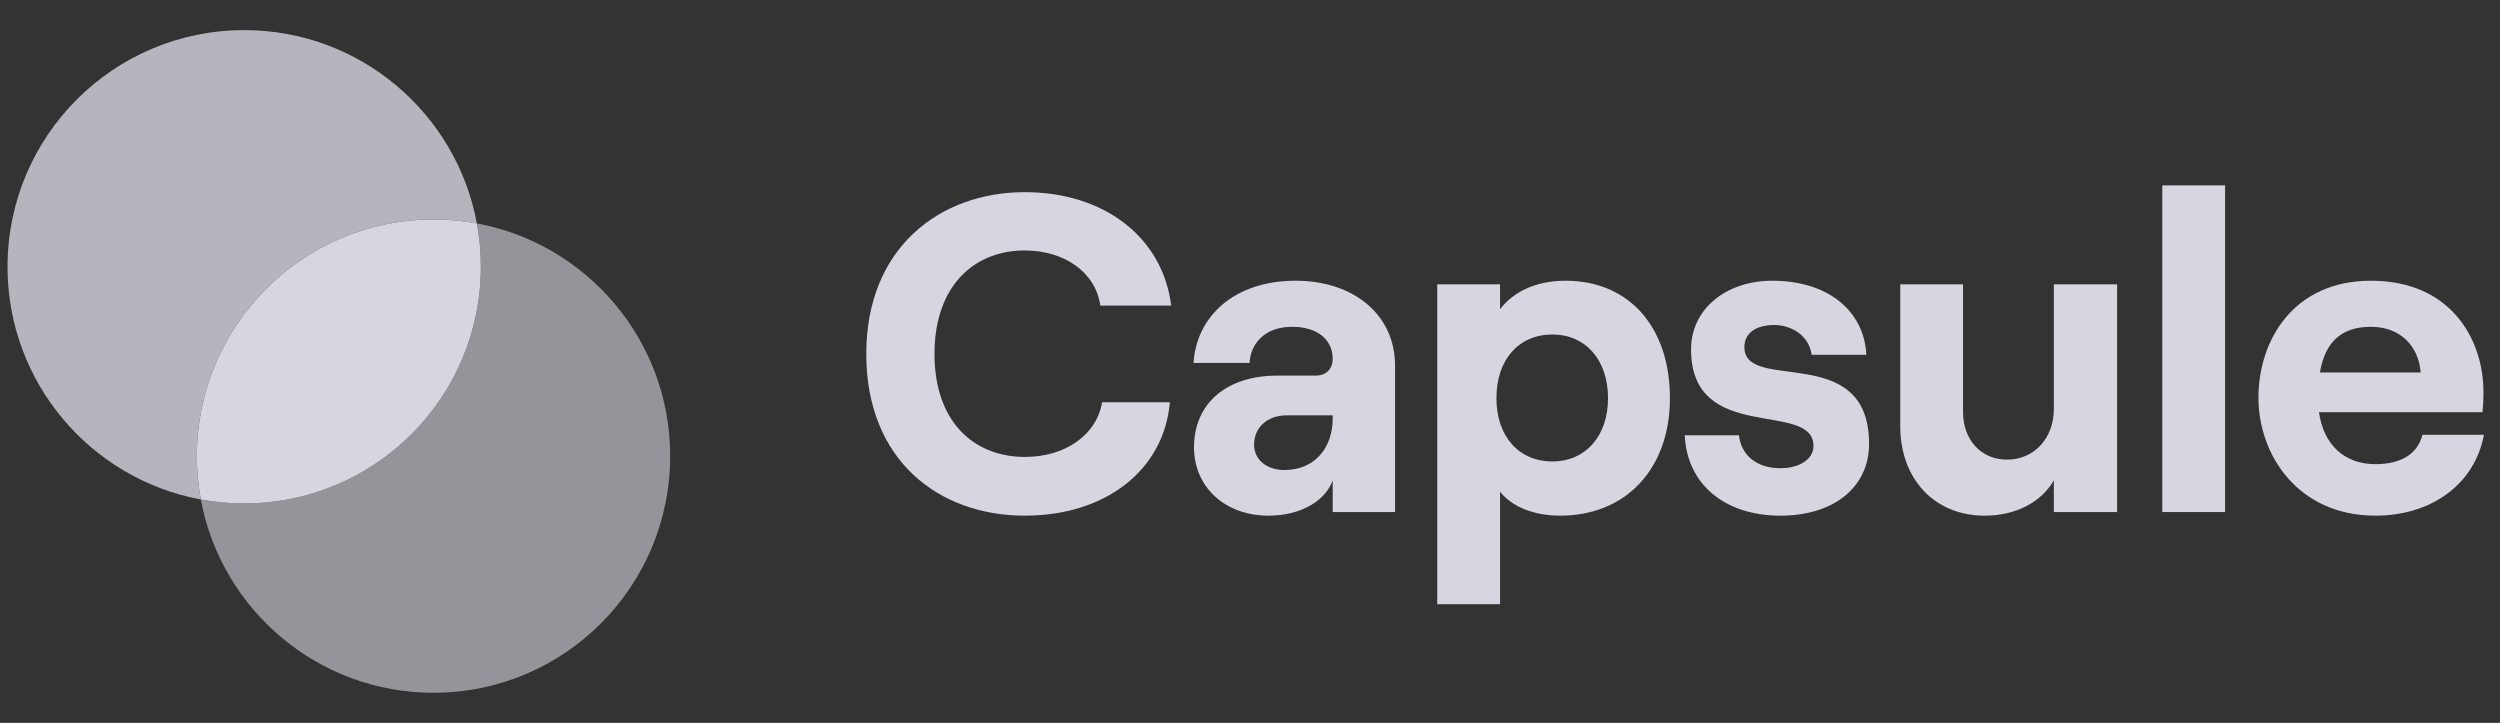
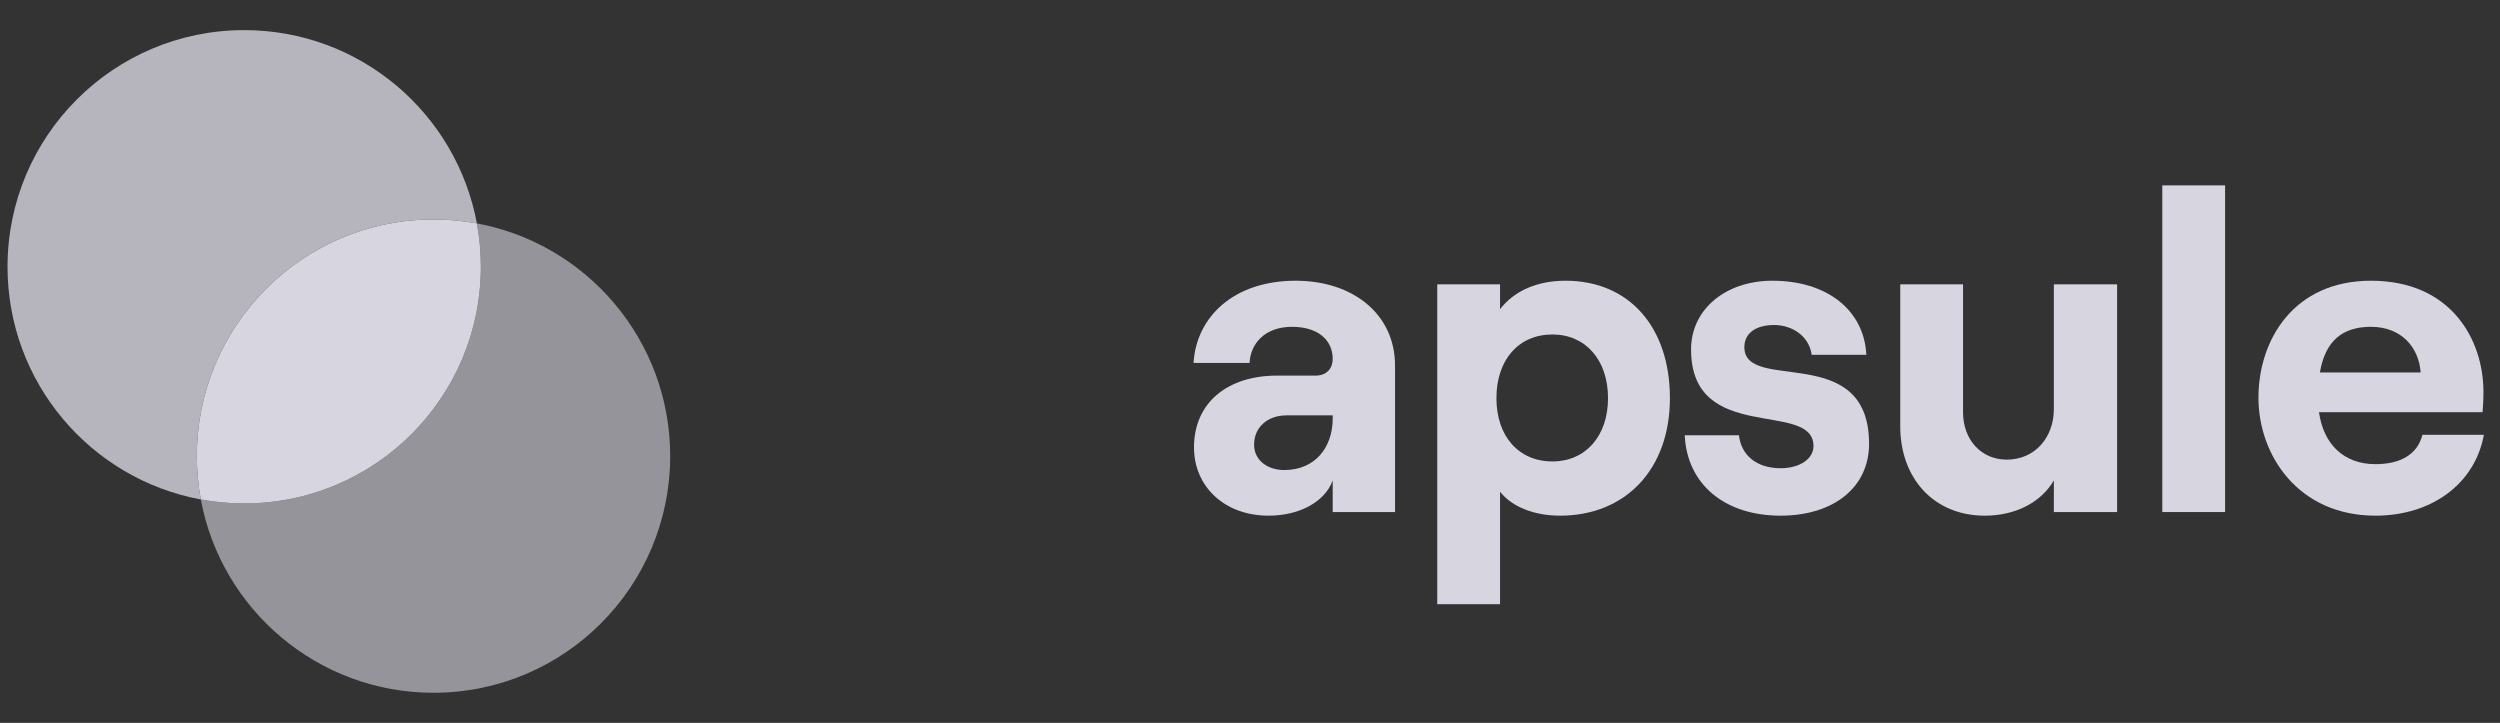
<svg xmlns="http://www.w3.org/2000/svg" width="166" height="48" viewBox="0 0 166 48" fill="none">
  <rect x="0" y="0" width="166" height="48" fill="#333333" stroke="none" />
  <g opacity="0.84">
    <path d="M16.214 33.428C24.893 33.428 31.928 26.393 31.928 17.714C31.928 16.731 31.838 15.768 31.665 14.835C30.732 14.662 29.769 14.571 28.786 14.571C20.107 14.571 13.071 21.607 13.071 30.286C13.071 31.269 13.162 32.232 13.335 33.165C14.268 33.338 15.231 33.428 16.214 33.428Z" fill="#F5F3FF" />
    <path opacity="0.8" fill-rule="evenodd" clip-rule="evenodd" d="M13.335 33.165C6.031 31.813 0.5 25.41 0.5 17.714C0.5 9.036 7.536 2 16.214 2C23.91 2 30.313 7.531 31.665 14.835C30.732 14.662 29.769 14.571 28.786 14.571C20.107 14.571 13.071 21.607 13.071 30.286C13.071 31.269 13.162 32.232 13.335 33.165Z" fill="#F5F3FF" />
    <path opacity="0.6" fill-rule="evenodd" clip-rule="evenodd" d="M16.215 33.428C24.893 33.428 31.929 26.393 31.929 17.714C31.929 16.73 31.838 15.768 31.666 14.835C38.969 16.187 44.5 22.59 44.5 30.285C44.5 38.964 37.465 46 28.786 46C21.091 46 14.688 40.469 13.335 33.165C14.268 33.338 15.231 33.428 16.215 33.428Z" fill="#F5F3FF" />
-     <path d="M68.049 34.24C73.419 34.24 77.29 31.21 77.68 26.71H73.18C72.82 28.87 70.749 30.34 68.049 30.34C64.659 30.34 62.05 28 62.05 23.5C62.05 19 64.659 16.63 68.049 16.63C70.689 16.63 72.76 18.1 73.059 20.29H77.769C77.2 15.76 73.329 12.76 68.049 12.76C62.44 12.76 57.52 16.42 57.52 23.5C57.52 30.58 62.349 34.24 68.049 34.24Z" fill="#F5F3FF" />
    <path d="M86.031 18.64C81.891 18.64 79.431 21.07 79.251 24.1H82.971C83.031 22.84 83.961 21.7 85.791 21.7C87.501 21.7 88.491 22.57 88.491 23.83C88.491 24.46 88.101 24.94 87.351 24.94H84.801C81.501 24.94 79.281 26.74 79.281 29.71C79.281 32.29 81.291 34.24 84.231 34.24C86.301 34.24 87.981 33.31 88.491 31.9V34H92.631V24.28C92.631 20.86 89.841 18.64 86.031 18.64ZM85.281 31.21C84.111 31.21 83.271 30.52 83.271 29.53C83.271 28.36 84.171 27.58 85.431 27.58H88.491V27.79C88.491 29.71 87.321 31.21 85.281 31.21Z" fill="#F5F3FF" />
    <path d="M95.433 40.12H99.603V32.65C100.413 33.67 101.883 34.24 103.593 34.24C107.943 34.24 110.883 31.15 110.883 26.44C110.883 21.73 108.183 18.64 103.953 18.64C102.003 18.64 100.503 19.36 99.603 20.53V18.88H95.433V40.12ZM103.083 30.64C100.833 30.64 99.363 28.96 99.363 26.44C99.363 23.89 100.833 22.21 103.083 22.21C105.273 22.21 106.773 23.89 106.773 26.44C106.773 28.96 105.273 30.64 103.083 30.64Z" fill="#F5F3FF" />
    <path d="M118.226 34.24C121.766 34.24 124.106 32.35 124.106 29.47C124.106 22.63 115.826 26.14 115.826 23.05C115.826 22.09 116.636 21.58 117.806 21.58C118.946 21.58 120.116 22.27 120.296 23.56H123.926C123.776 20.59 121.316 18.64 117.686 18.64C114.596 18.64 112.286 20.53 112.286 23.2C112.286 29.56 120.416 26.53 120.416 29.62C120.416 30.46 119.516 31.09 118.226 31.09C116.666 31.09 115.616 30.25 115.466 28.9H111.866C112.016 32.17 114.536 34.24 118.226 34.24Z" fill="#F5F3FF" />
    <path d="M140.576 18.88H136.376V27.16C136.376 29.08 135.086 30.52 133.256 30.52C131.546 30.52 130.346 29.2 130.346 27.37V18.88H126.176V28.3C126.176 31.75 128.396 34.24 131.786 34.24C133.856 34.24 135.536 33.34 136.376 31.9V34H140.576V18.88Z" fill="#F5F3FF" />
    <path d="M143.576 34H147.746V12.31H143.576V34Z" fill="#F5F3FF" />
    <path d="M160.851 28.87C160.521 30.16 159.411 30.82 157.731 30.82C155.631 30.82 154.281 29.5 153.981 27.37H164.841C164.871 27.04 164.901 26.59 164.901 26.02C164.901 22.57 162.771 18.64 157.431 18.64C152.301 18.64 149.961 22.57 149.961 26.41C149.961 30.22 152.601 34.24 157.731 34.24C161.451 34.24 164.331 32.14 164.931 28.87H160.851ZM157.431 21.7C159.441 21.7 160.611 23.05 160.731 24.73H154.041C154.401 22.63 155.541 21.7 157.431 21.7Z" fill="#F5F3FF" />
  </g>
</svg>